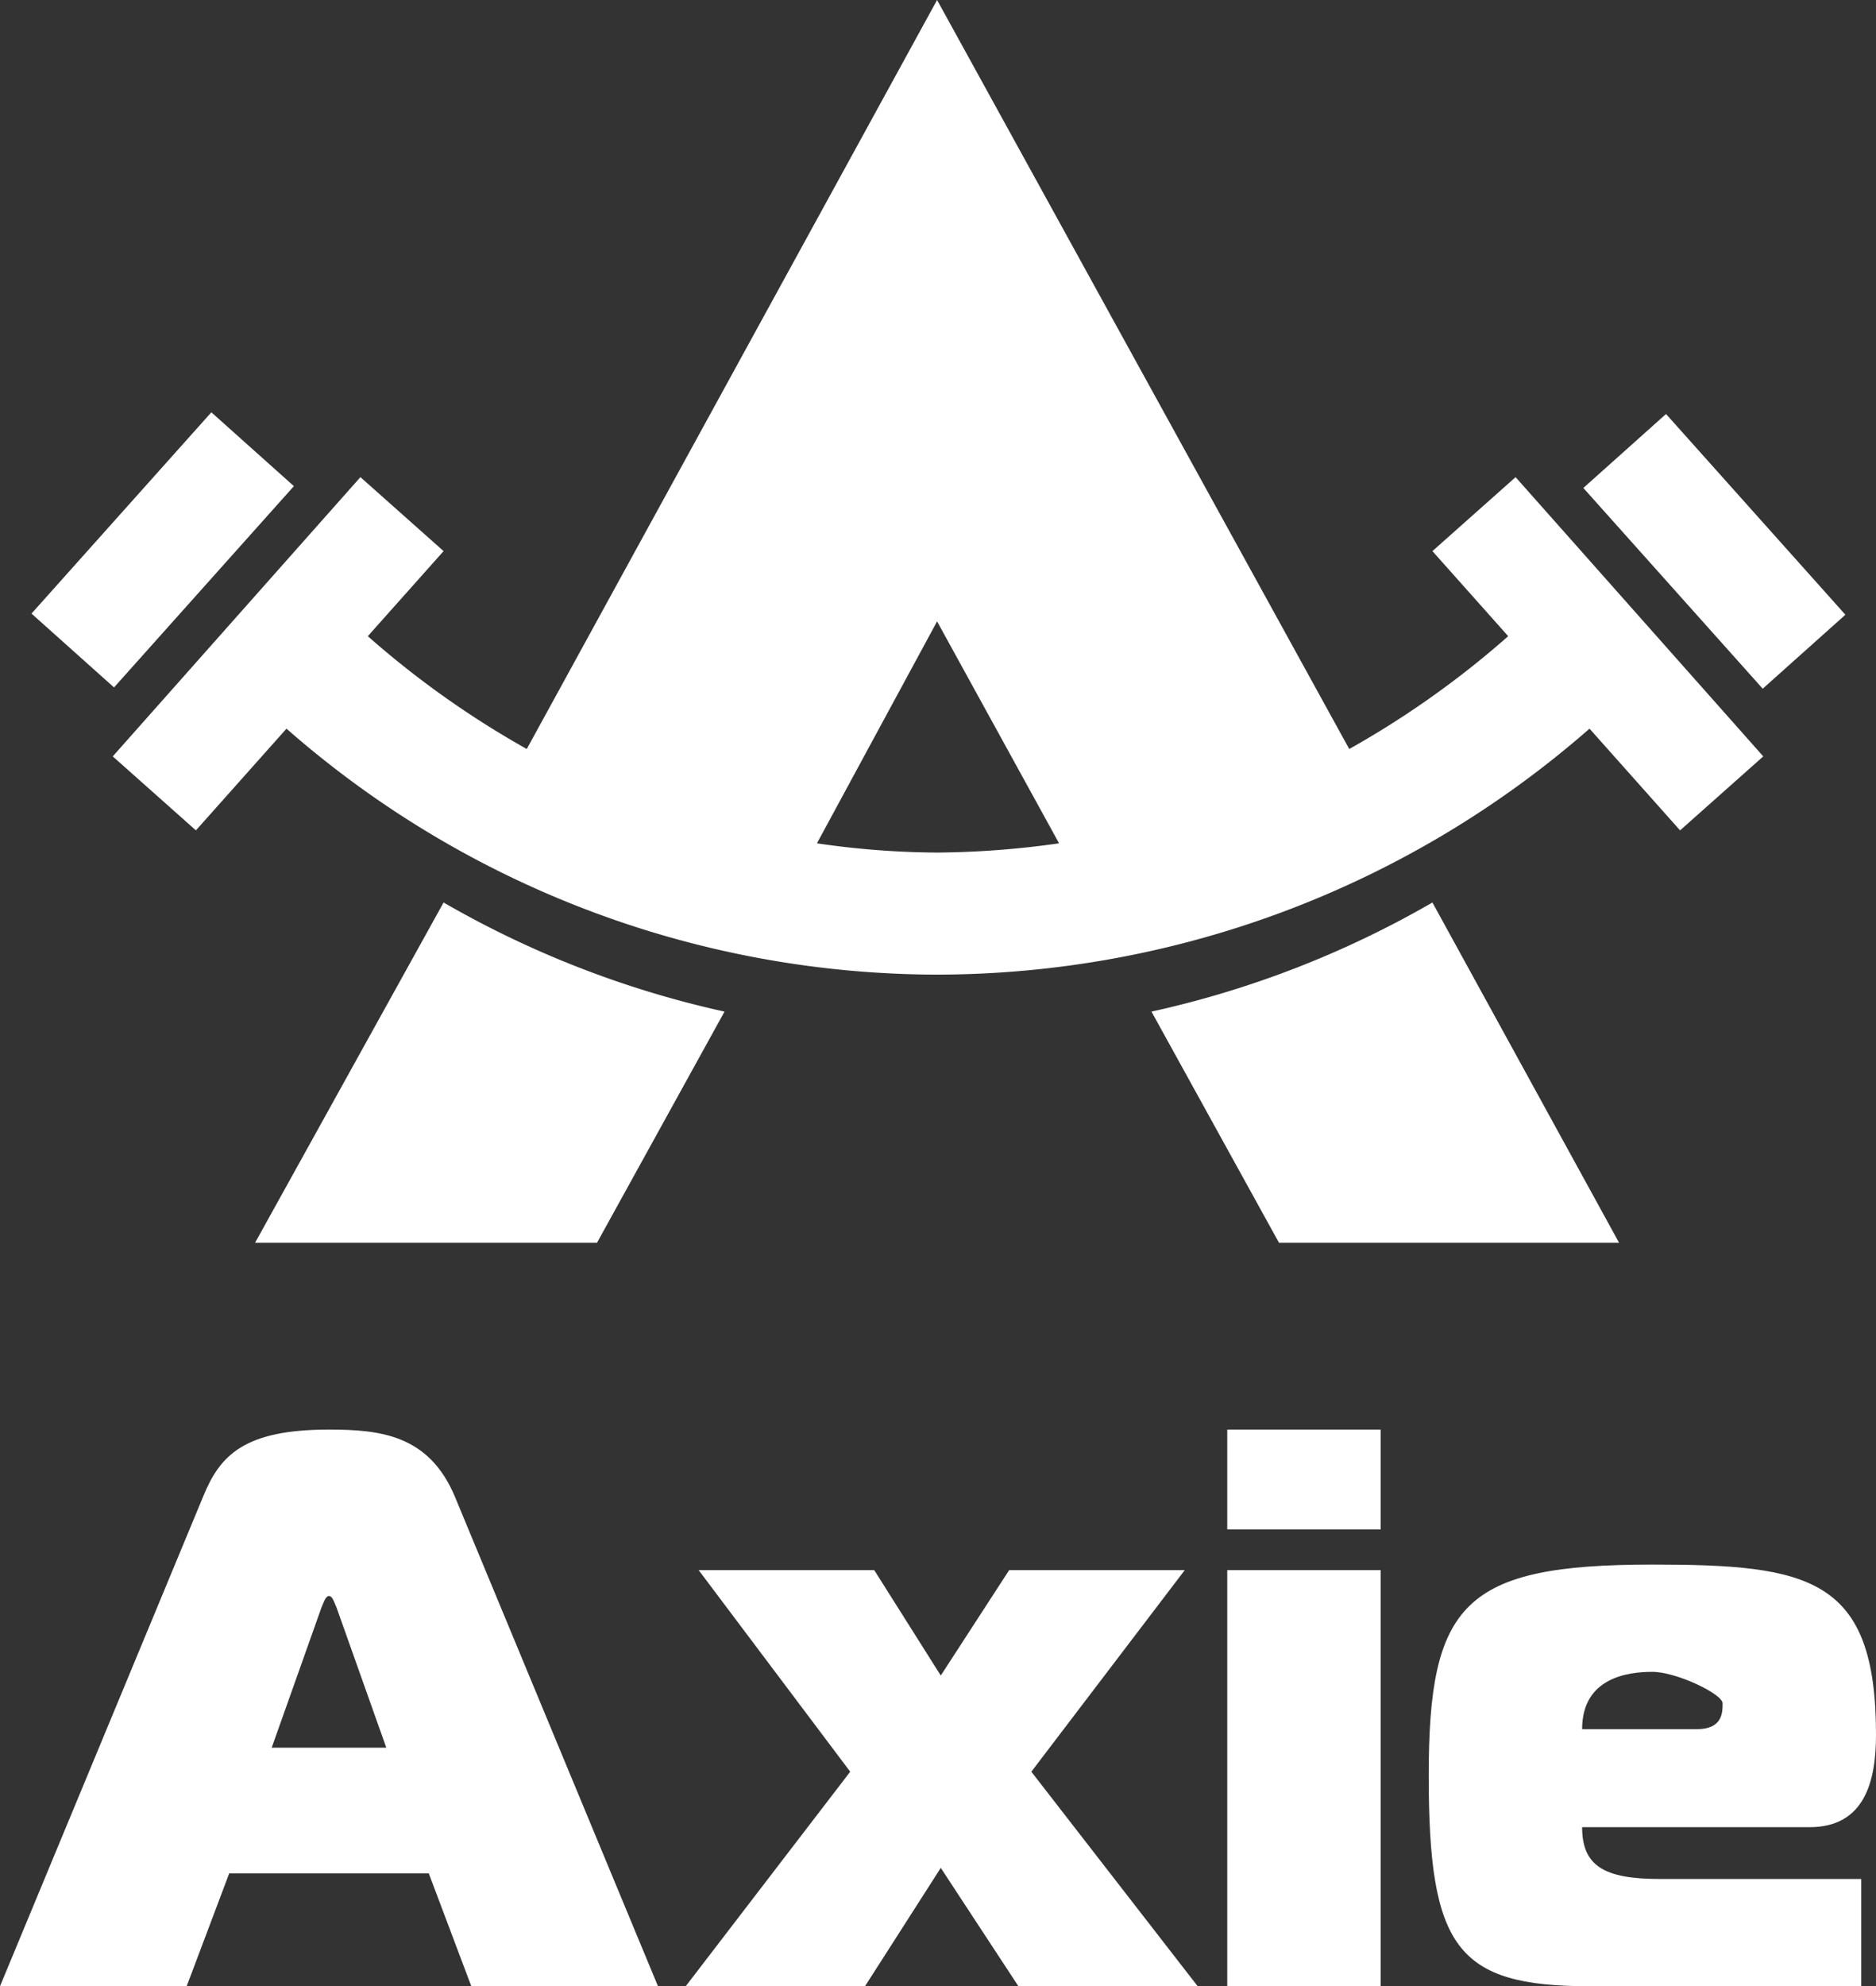
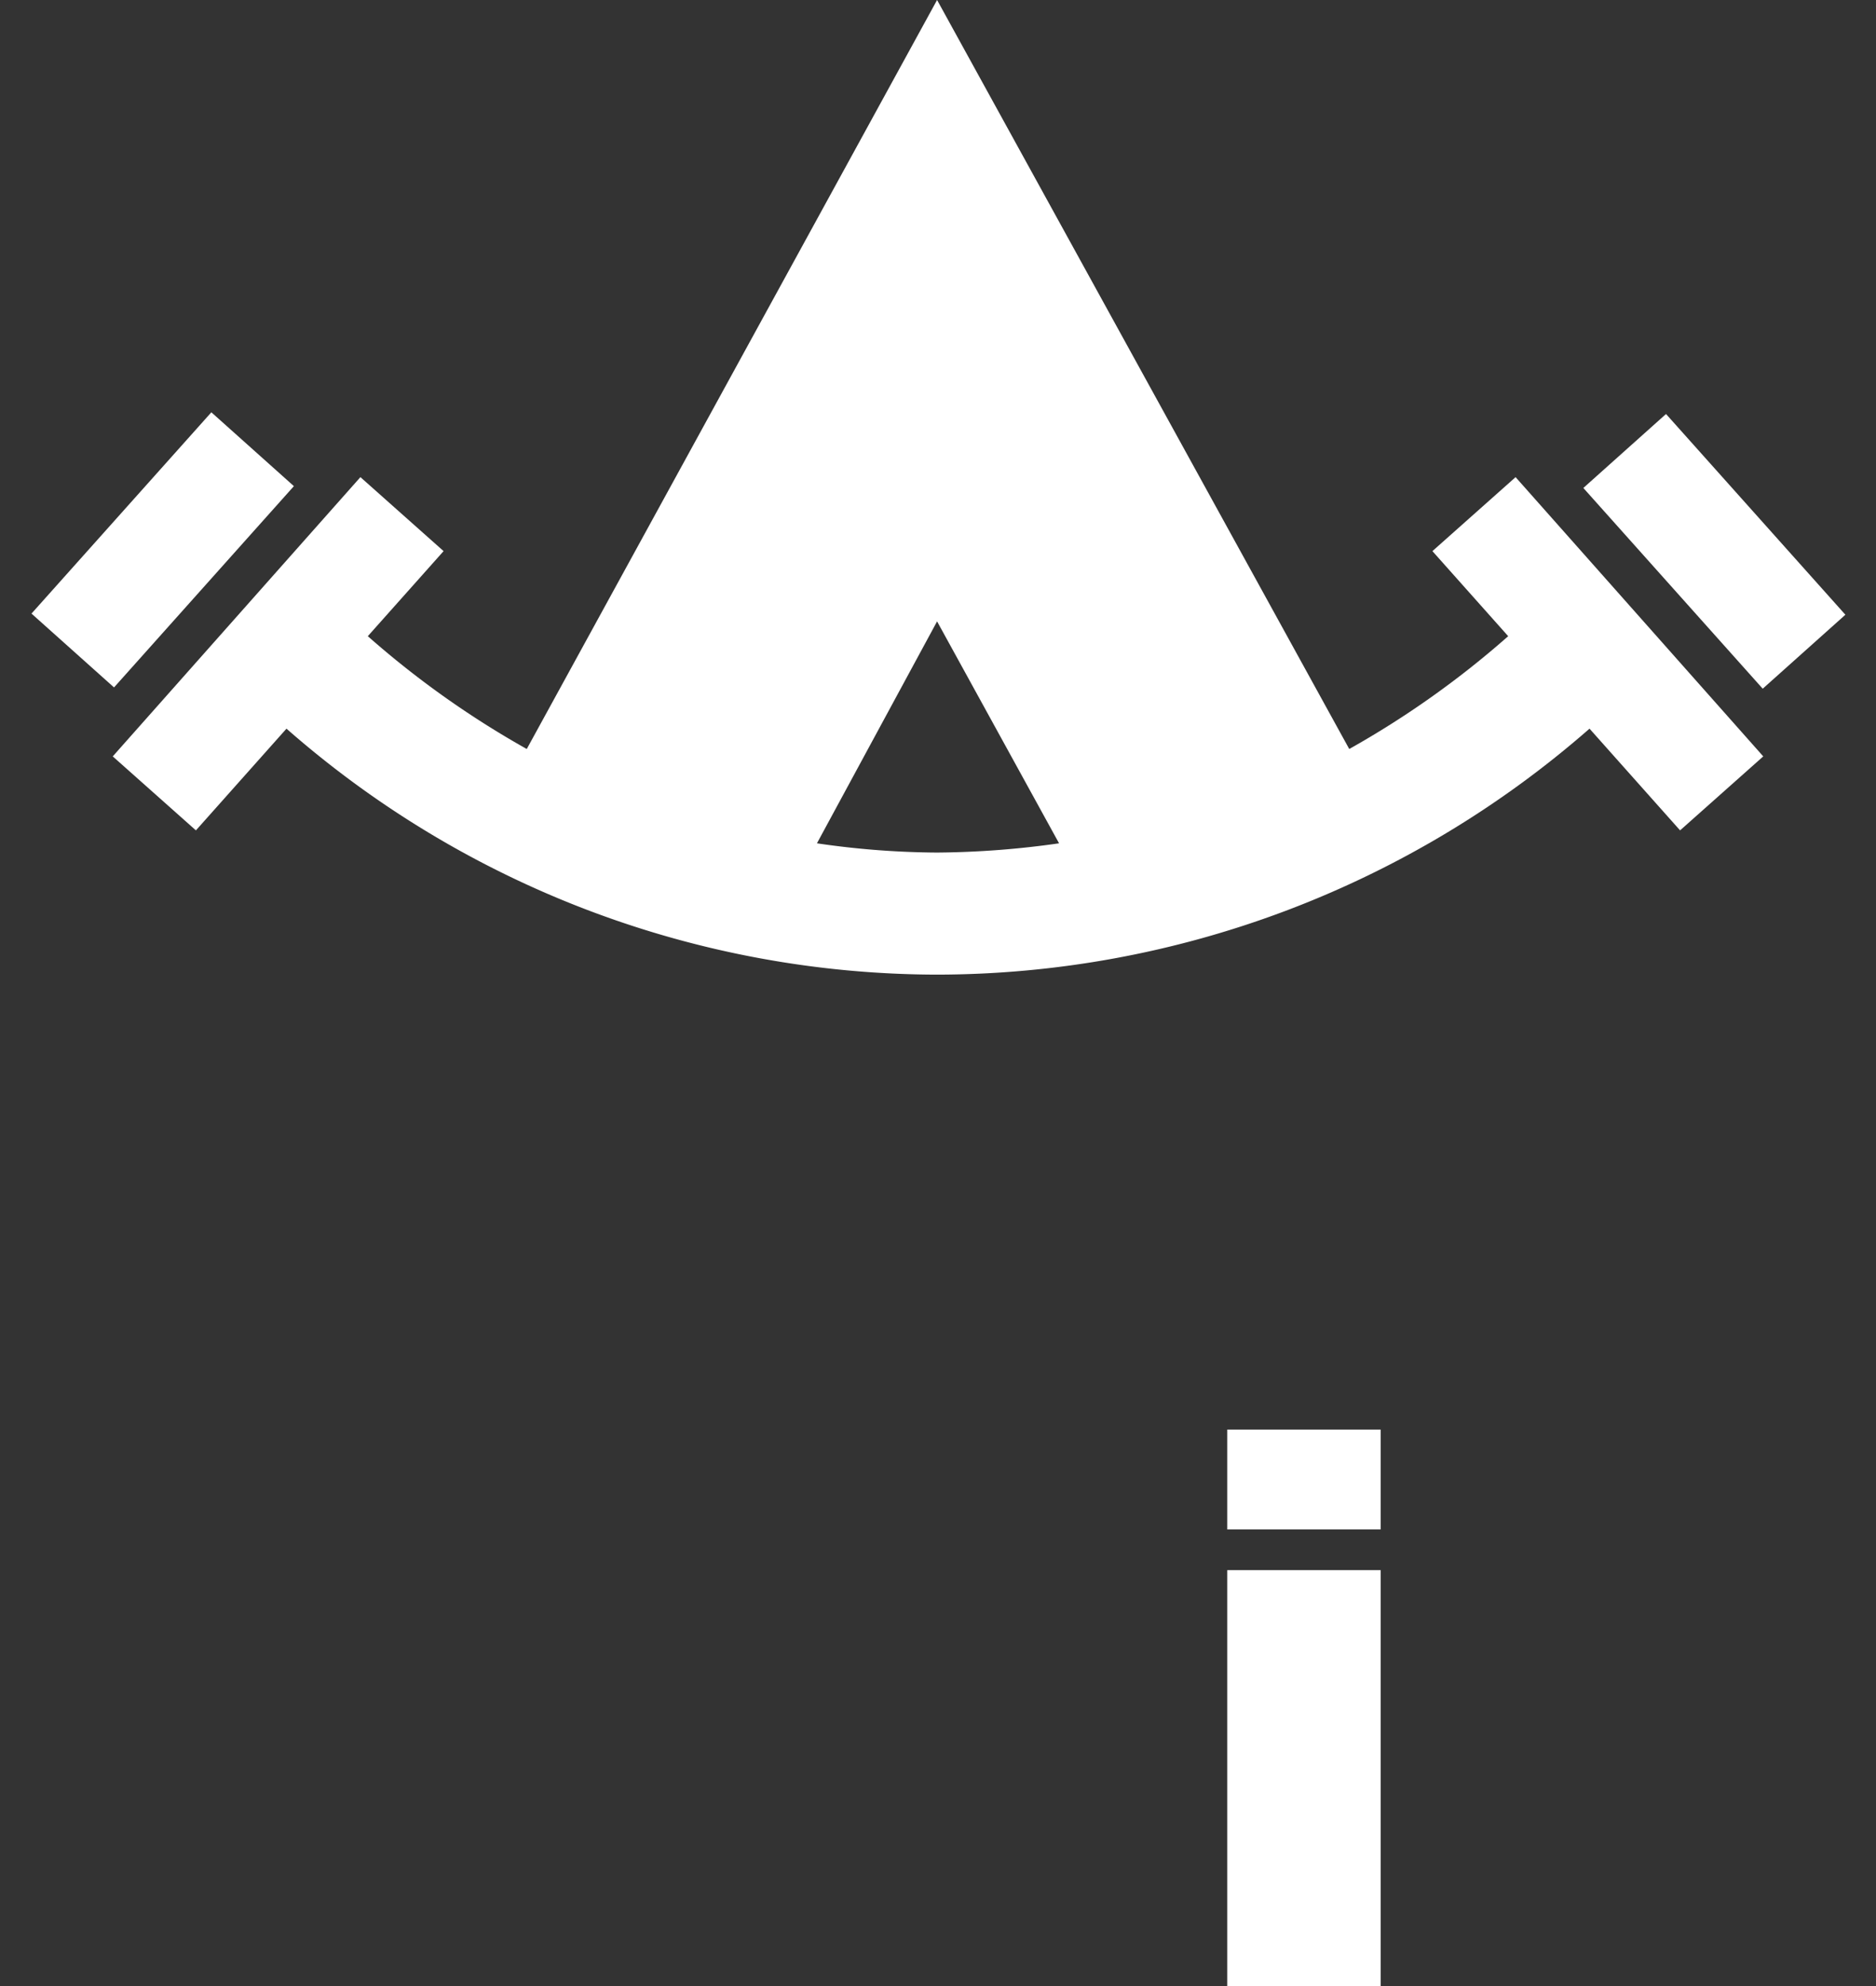
<svg xmlns="http://www.w3.org/2000/svg" viewBox="0 0 101.5 107.4">
  <rect x="0" y="0" width="101.5" height="107.4" fill="#333333" stroke="none" />
  <g id="a4ebe81c-c14d-44f5-8cf1-7a0fcacdcb37" data-name="レイヤー 2">
    <g id="ae112780-40cd-434b-aa62-5dfcd64f3695" data-name="レイヤー 1">
-       <path d="M11,80.9c.9-2.2,2.2-3.6,6.8-3.6,2.8,0,5.4.3,6.8,3.6l11,26.5H25.5l-2.3-6.1H12.4l-2.3,6.1H0Zm3.7,13.6h6.2l-2.7-7.6c-.1-.2-.2-.6-.4-.6s-.3.4-.4.6Z" style="fill:#fff" />
-       <path d="M55.1,107.4,50.9,101l-4.1,6.4H37.1L46,95.8,37.8,84.9h9.5l3.6,5.7,3.7-5.7h9.5L55.8,95.8l9,11.6Z" style="fill:#fff" />
      <path d="M66.4,82.7V77.3h8.3v5.4Zm0,2.2h8.3v22.5H66.4Z" style="fill:#fff" />
-       <path d="M86,107.4c-7.2,0-8.7-2.1-8.7-11.4s1.9-11.4,12.1-11.4c8.5,0,12.1.7,12.1,9.2,0,2.5-.6,5-3.6,5H85.6c0,2.1,1.2,2.8,4.2,2.8h10.9v5.8Zm5.8-13.9c1.4,0,1.4-.9,1.4-1.4s-2.5-1.7-3.8-1.7-3.8.3-3.8,3.1Z" style="fill:#fff" />
-       <path d="M13.8,67.2H32.3l6.9-12.5A53.3,53.3,0,0,1,24,48.8Z" style="fill:#fff" />
-       <path d="M62.3,54.7l6.9,12.5H87.6L77.5,48.8A53.3,53.3,0,0,1,62.3,54.7Z" style="fill:#fff" />
      <rect x="1.5" y="26.7" width="14.6" height="5.99" transform="translate(-19.2 16.5) rotate(-48.2)" style="fill:#fff" />
      <path d="M77.5,29.8l4.1,4.6A49.9,49.9,0,0,1,73,40.5L50.7,0,28.5,40.5a49.9,49.9,0,0,1-8.6-6.1L24,29.8l-4.5-4L6.1,40.9l4.5,4,4.9-5.5A53.5,53.5,0,0,0,50.7,52.7,53.7,53.7,0,0,0,86,39.4l4.9,5.5,4.5-4L82,25.8ZM44.2,45.6l6.5-12,6.6,12a48.9,48.9,0,0,1-6.6.5A46.2,46.2,0,0,1,44.2,45.6Z" style="fill:#fff" />
      <rect x="89.7" y="22.5" width="6" height="14.56" transform="translate(3.8 69.4) rotate(-41.8)" style="fill:#fff" />
    </g>
  </g>
</svg>